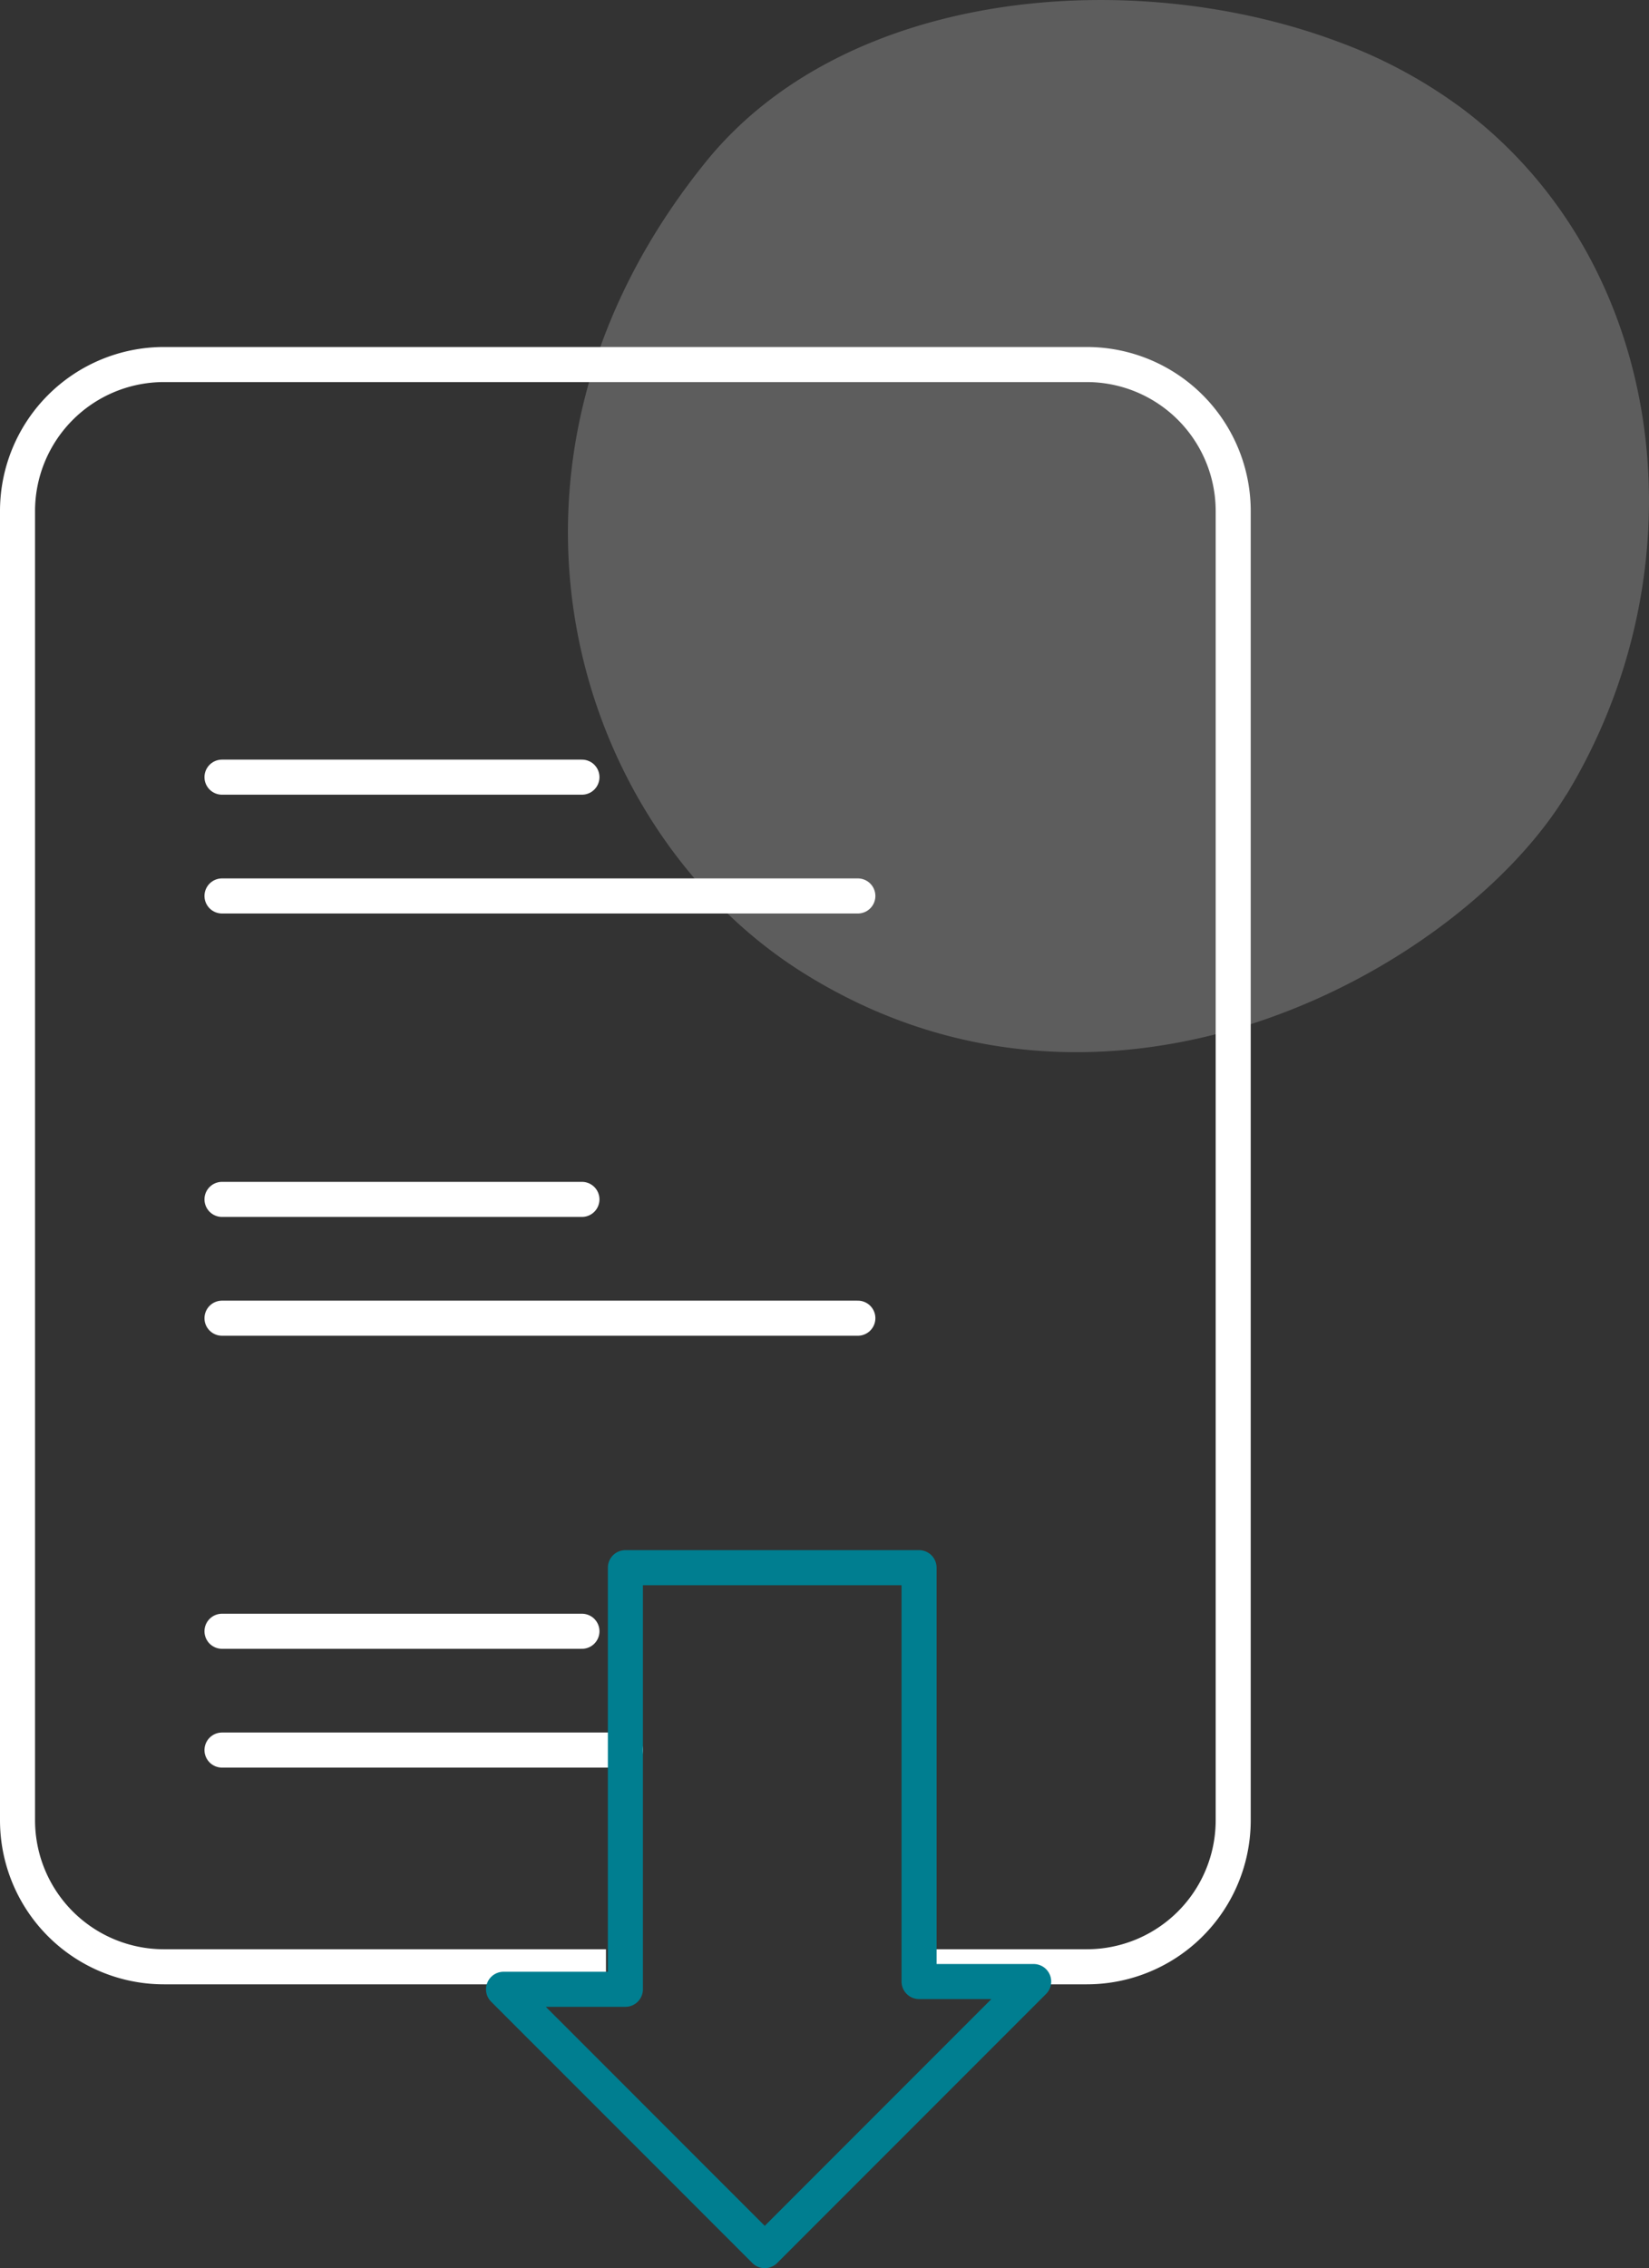
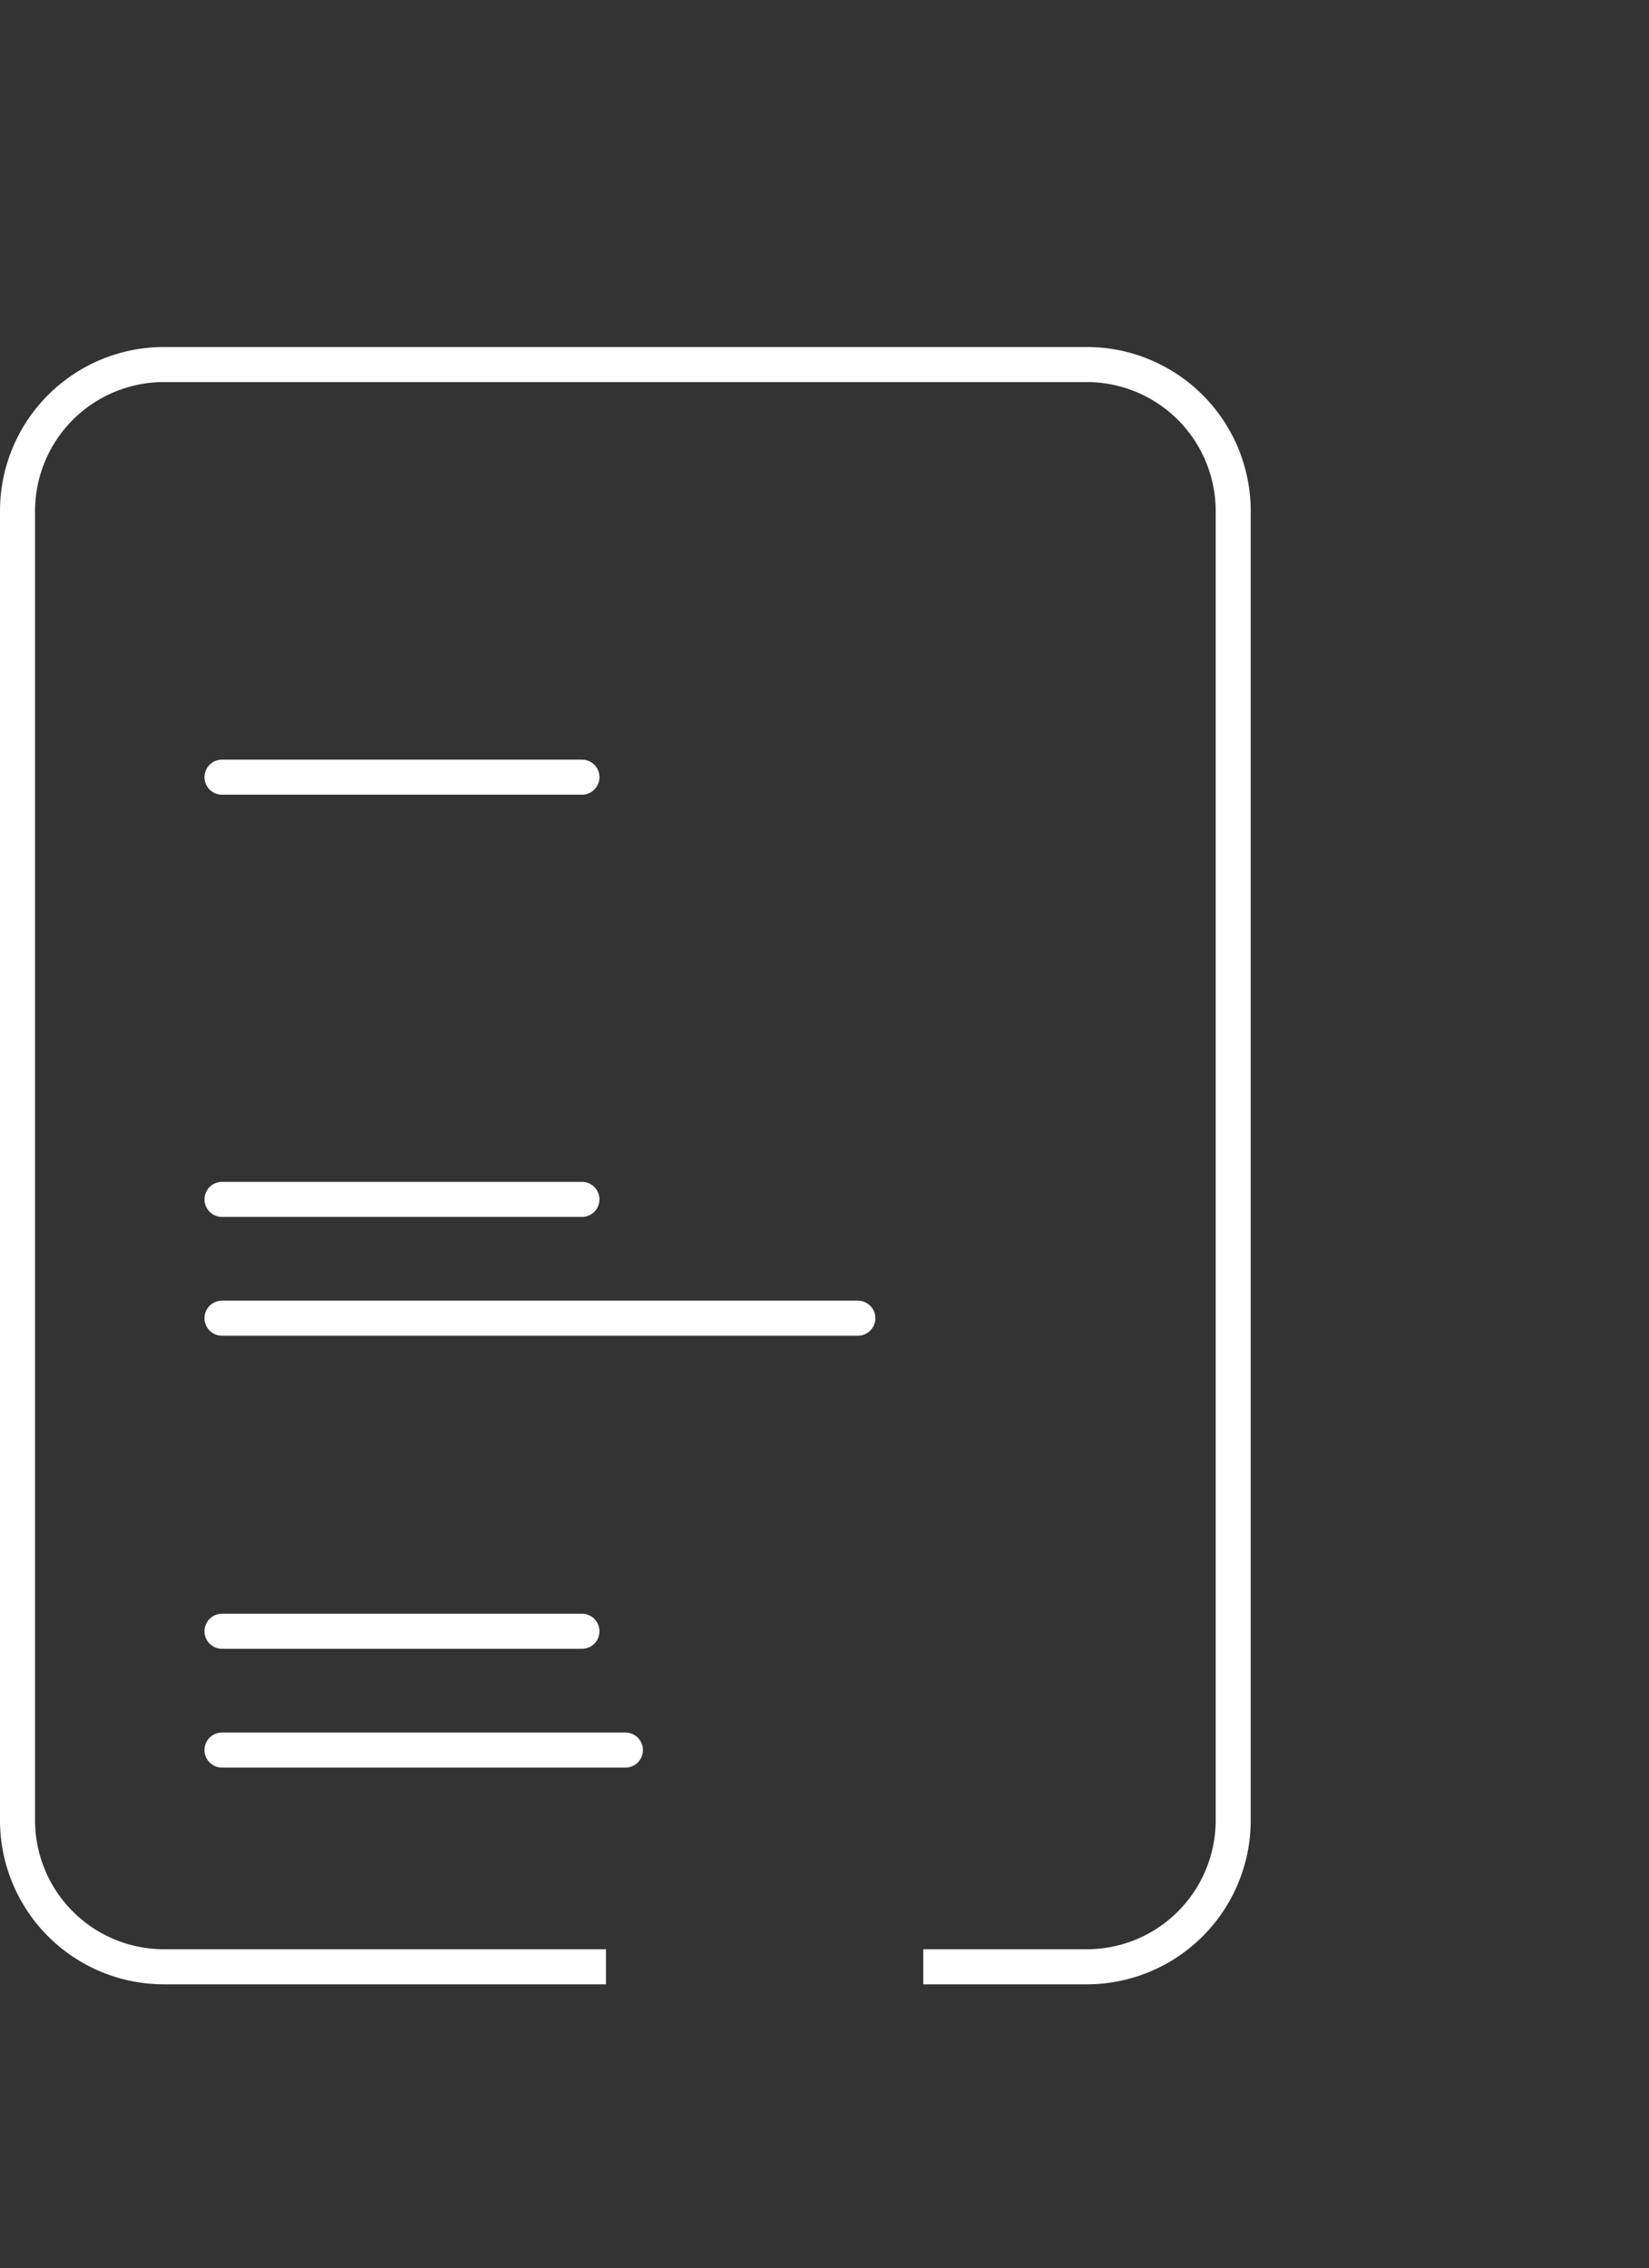
<svg xmlns="http://www.w3.org/2000/svg" width="56.466" height="77.613" viewBox="0 0 56.466 77.613">
  <rect x="0" y="0" width="56.466" height="77.613" fill="#333333" stroke="none" />
  <defs>
    <clipPath id="clip-path">
-       <rect id="Rectangle_118" data-name="Rectangle 118" width="37.013" height="36.002" fill="#fff" />
-     </clipPath>
+       </clipPath>
  </defs>
  <g id="Groupe_371" data-name="Groupe 371" transform="translate(-397.394 -1847.103)">
    <g id="Groupe_300" data-name="Groupe 300" transform="translate(416.847 1847.104)" opacity="0.208" style="isolation: isolate">
      <g id="Groupe_299" data-name="Groupe 299">
        <g id="Groupe_298" data-name="Groupe 298" clip-path="url(#clip-path)">
-           <path id="Tracé_64" data-name="Tracé 64" d="M50.057,27.2c4.745-7.8,3.5-18.15-3.535-23.464a16.853,16.853,0,0,0-4.28-2.309C35.2-1.206,25.4-.394,20.6,5.529c-8.413,10.383-4.533,22.817,3.3,27.742,10.581,6.651,22.585-.209,26.151-6.072" transform="translate(-15.876 0)" fill="#fff" />
-         </g>
+           </g>
      </g>
    </g>
    <path id="Tracé_65" data-name="Tracé 65" d="M20.8,64.9H5.663A5.014,5.014,0,0,1,.65,59.882V15.087a5.014,5.014,0,0,1,5.013-5.013h31.6a5.014,5.014,0,0,1,5.015,5.013V59.882A5.014,5.014,0,0,1,37.265,64.9h-5.6" transform="translate(397.344 1849.503)" fill="none" stroke="#fff" stroke-miterlimit="10" stroke-width="1.2" />
    <line id="Ligne_31" data-name="Ligne 31" x2="12.325" transform="translate(404.996 1873.696)" fill="none" stroke="#fff" stroke-linecap="round" stroke-miterlimit="10" stroke-width="1.2" />
-     <line id="Ligne_32" data-name="Ligne 32" x2="21.773" transform="translate(404.996 1877.761)" fill="none" stroke="#fff" stroke-linecap="round" stroke-miterlimit="10" stroke-width="1.2" />
    <line id="Ligne_33" data-name="Ligne 33" x2="12.325" transform="translate(404.996 1888.144)" fill="none" stroke="#fff" stroke-linecap="round" stroke-miterlimit="10" stroke-width="1.2" />
    <line id="Ligne_34" data-name="Ligne 34" x2="21.773" transform="translate(404.996 1892.209)" fill="none" stroke="#fff" stroke-linecap="round" stroke-miterlimit="10" stroke-width="1.2" />
    <line id="Ligne_35" data-name="Ligne 35" x2="12.325" transform="translate(404.996 1902.922)" fill="none" stroke="#fff" stroke-linecap="round" stroke-miterlimit="10" stroke-width="1.2" />
    <line id="Ligne_36" data-name="Ligne 36" x2="13.814" transform="translate(404.996 1906.987)" fill="none" stroke="#fff" stroke-linecap="round" stroke-miterlimit="10" stroke-width="1.2" />
-     <path id="Tracé_66" data-name="Tracé 66" d="M18.264,39.863H28.32V54.025h3.925l-9.209,9.208L14.091,54.29h4.173Z" transform="translate(400.545 1860.883)" fill="none" stroke="#007e90" stroke-linecap="round" stroke-linejoin="round" stroke-width="1.2" />
  </g>
</svg>